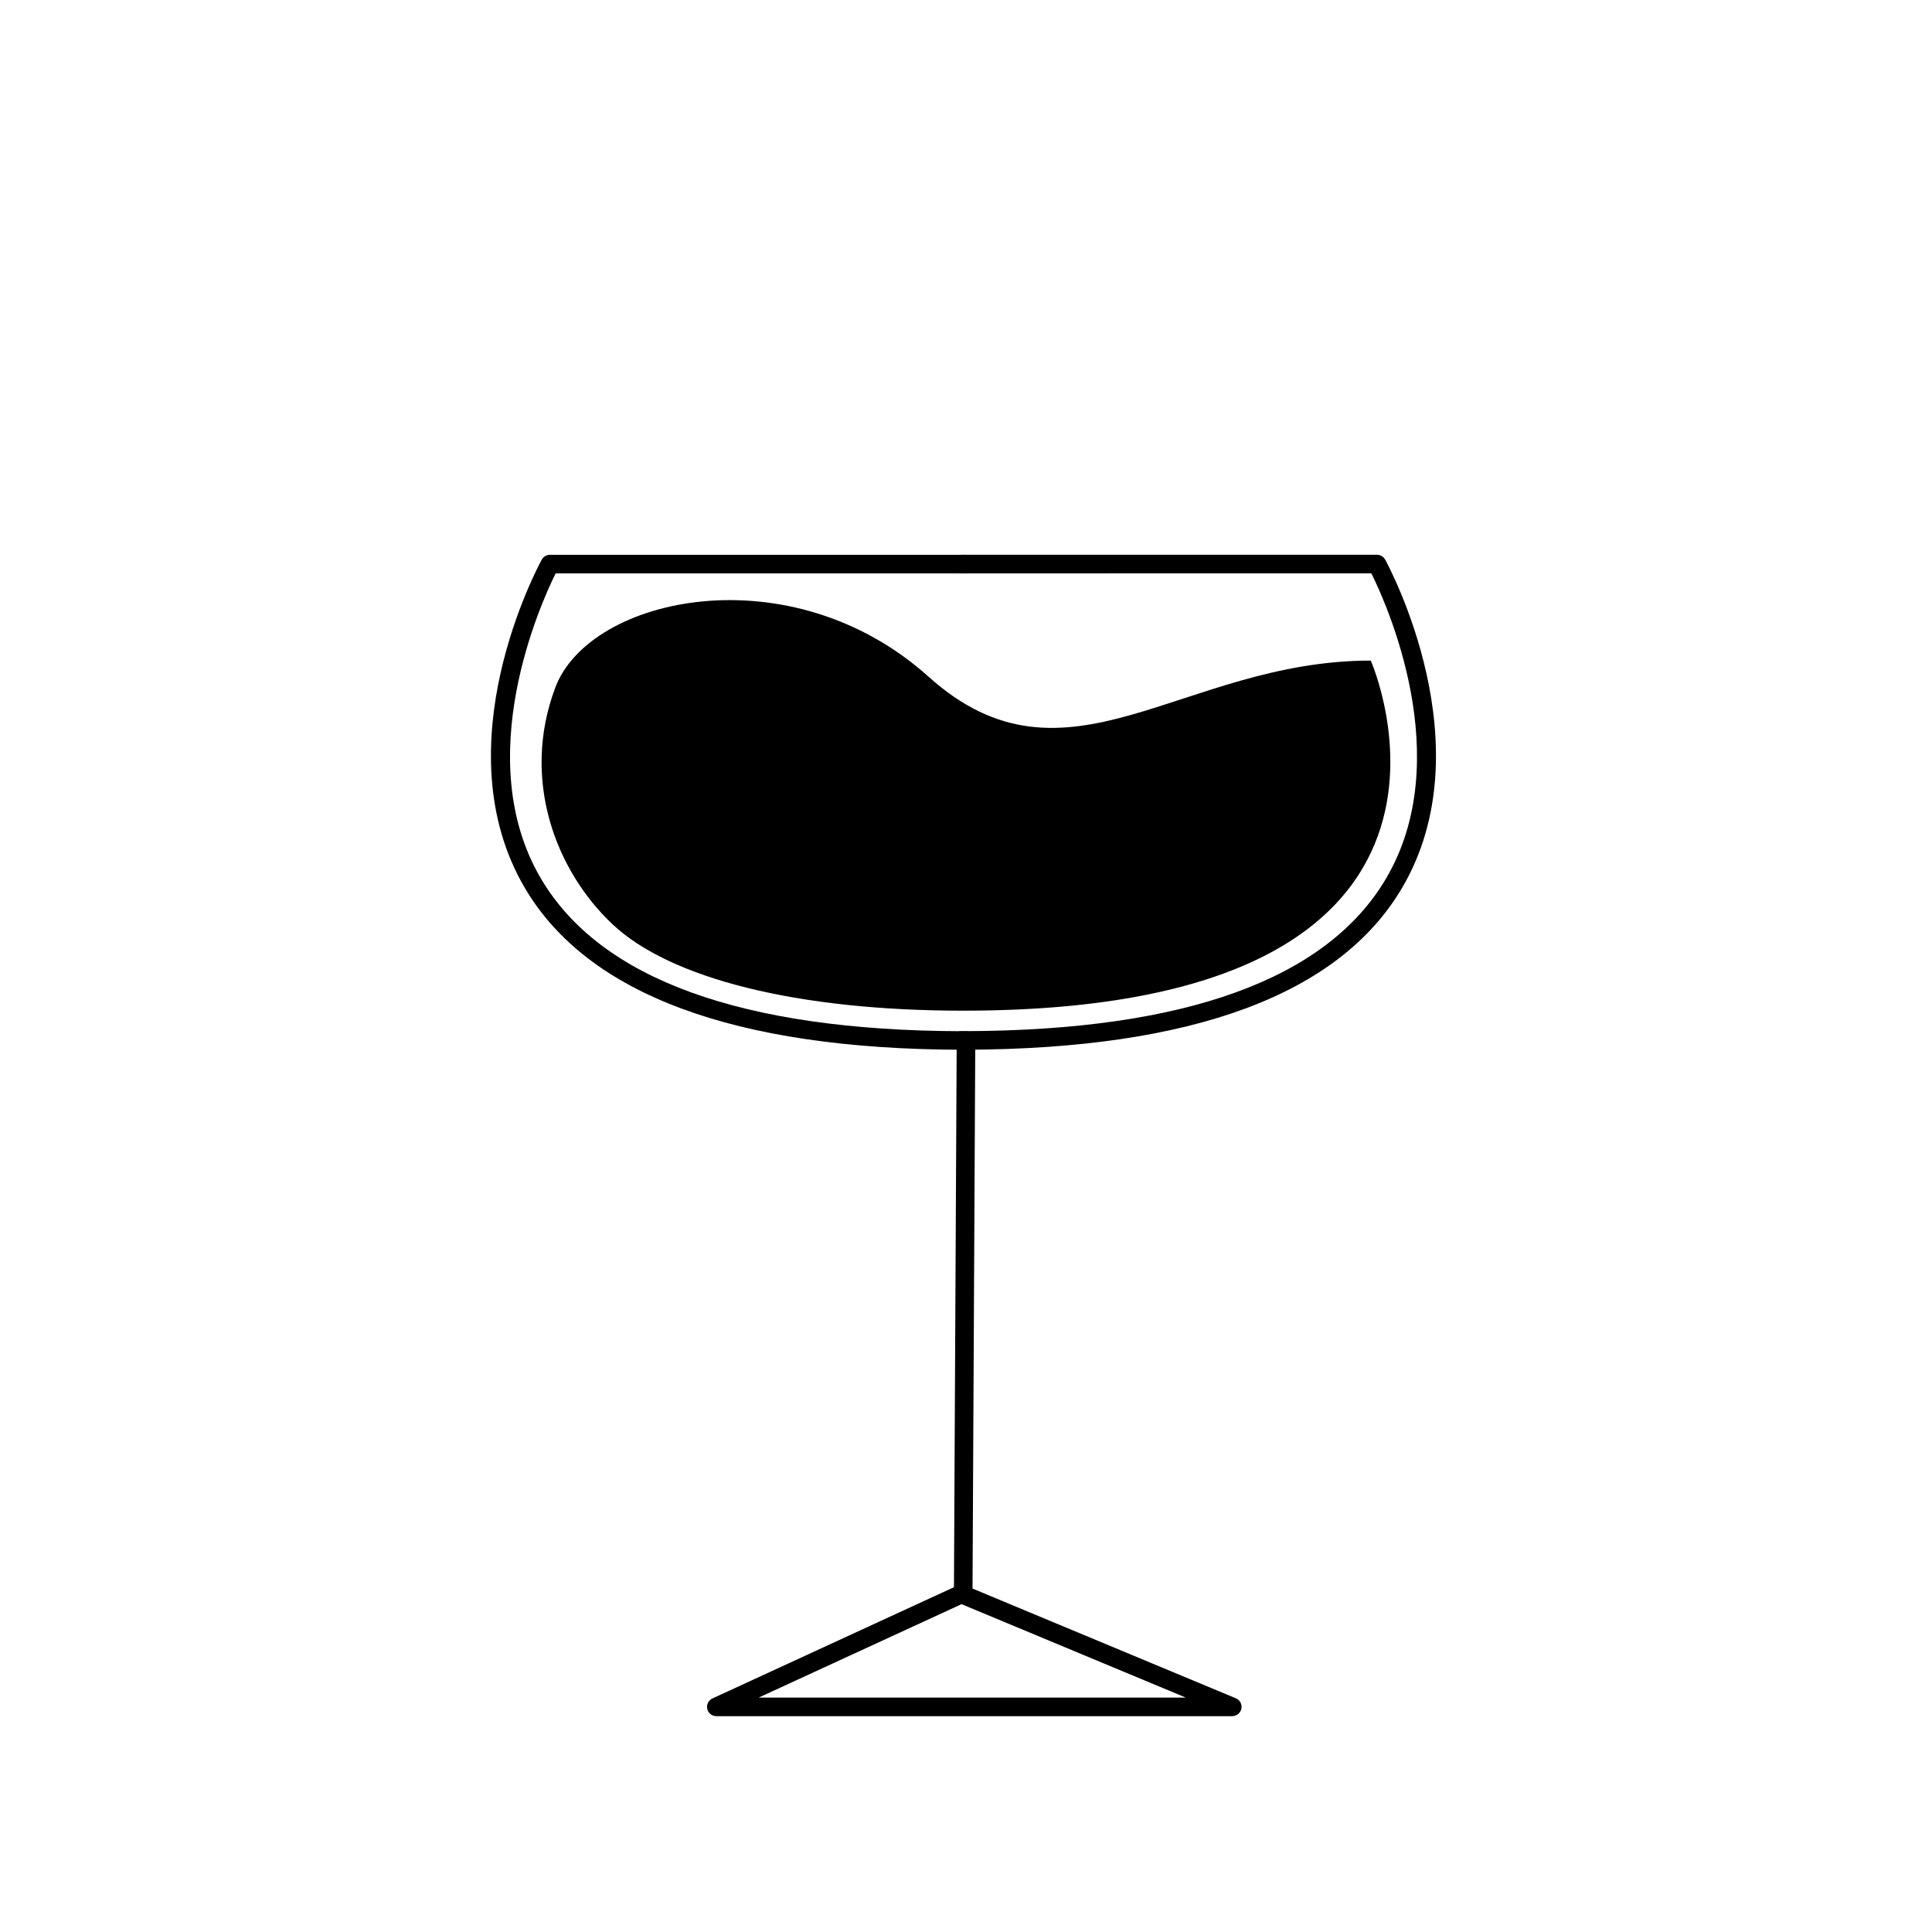
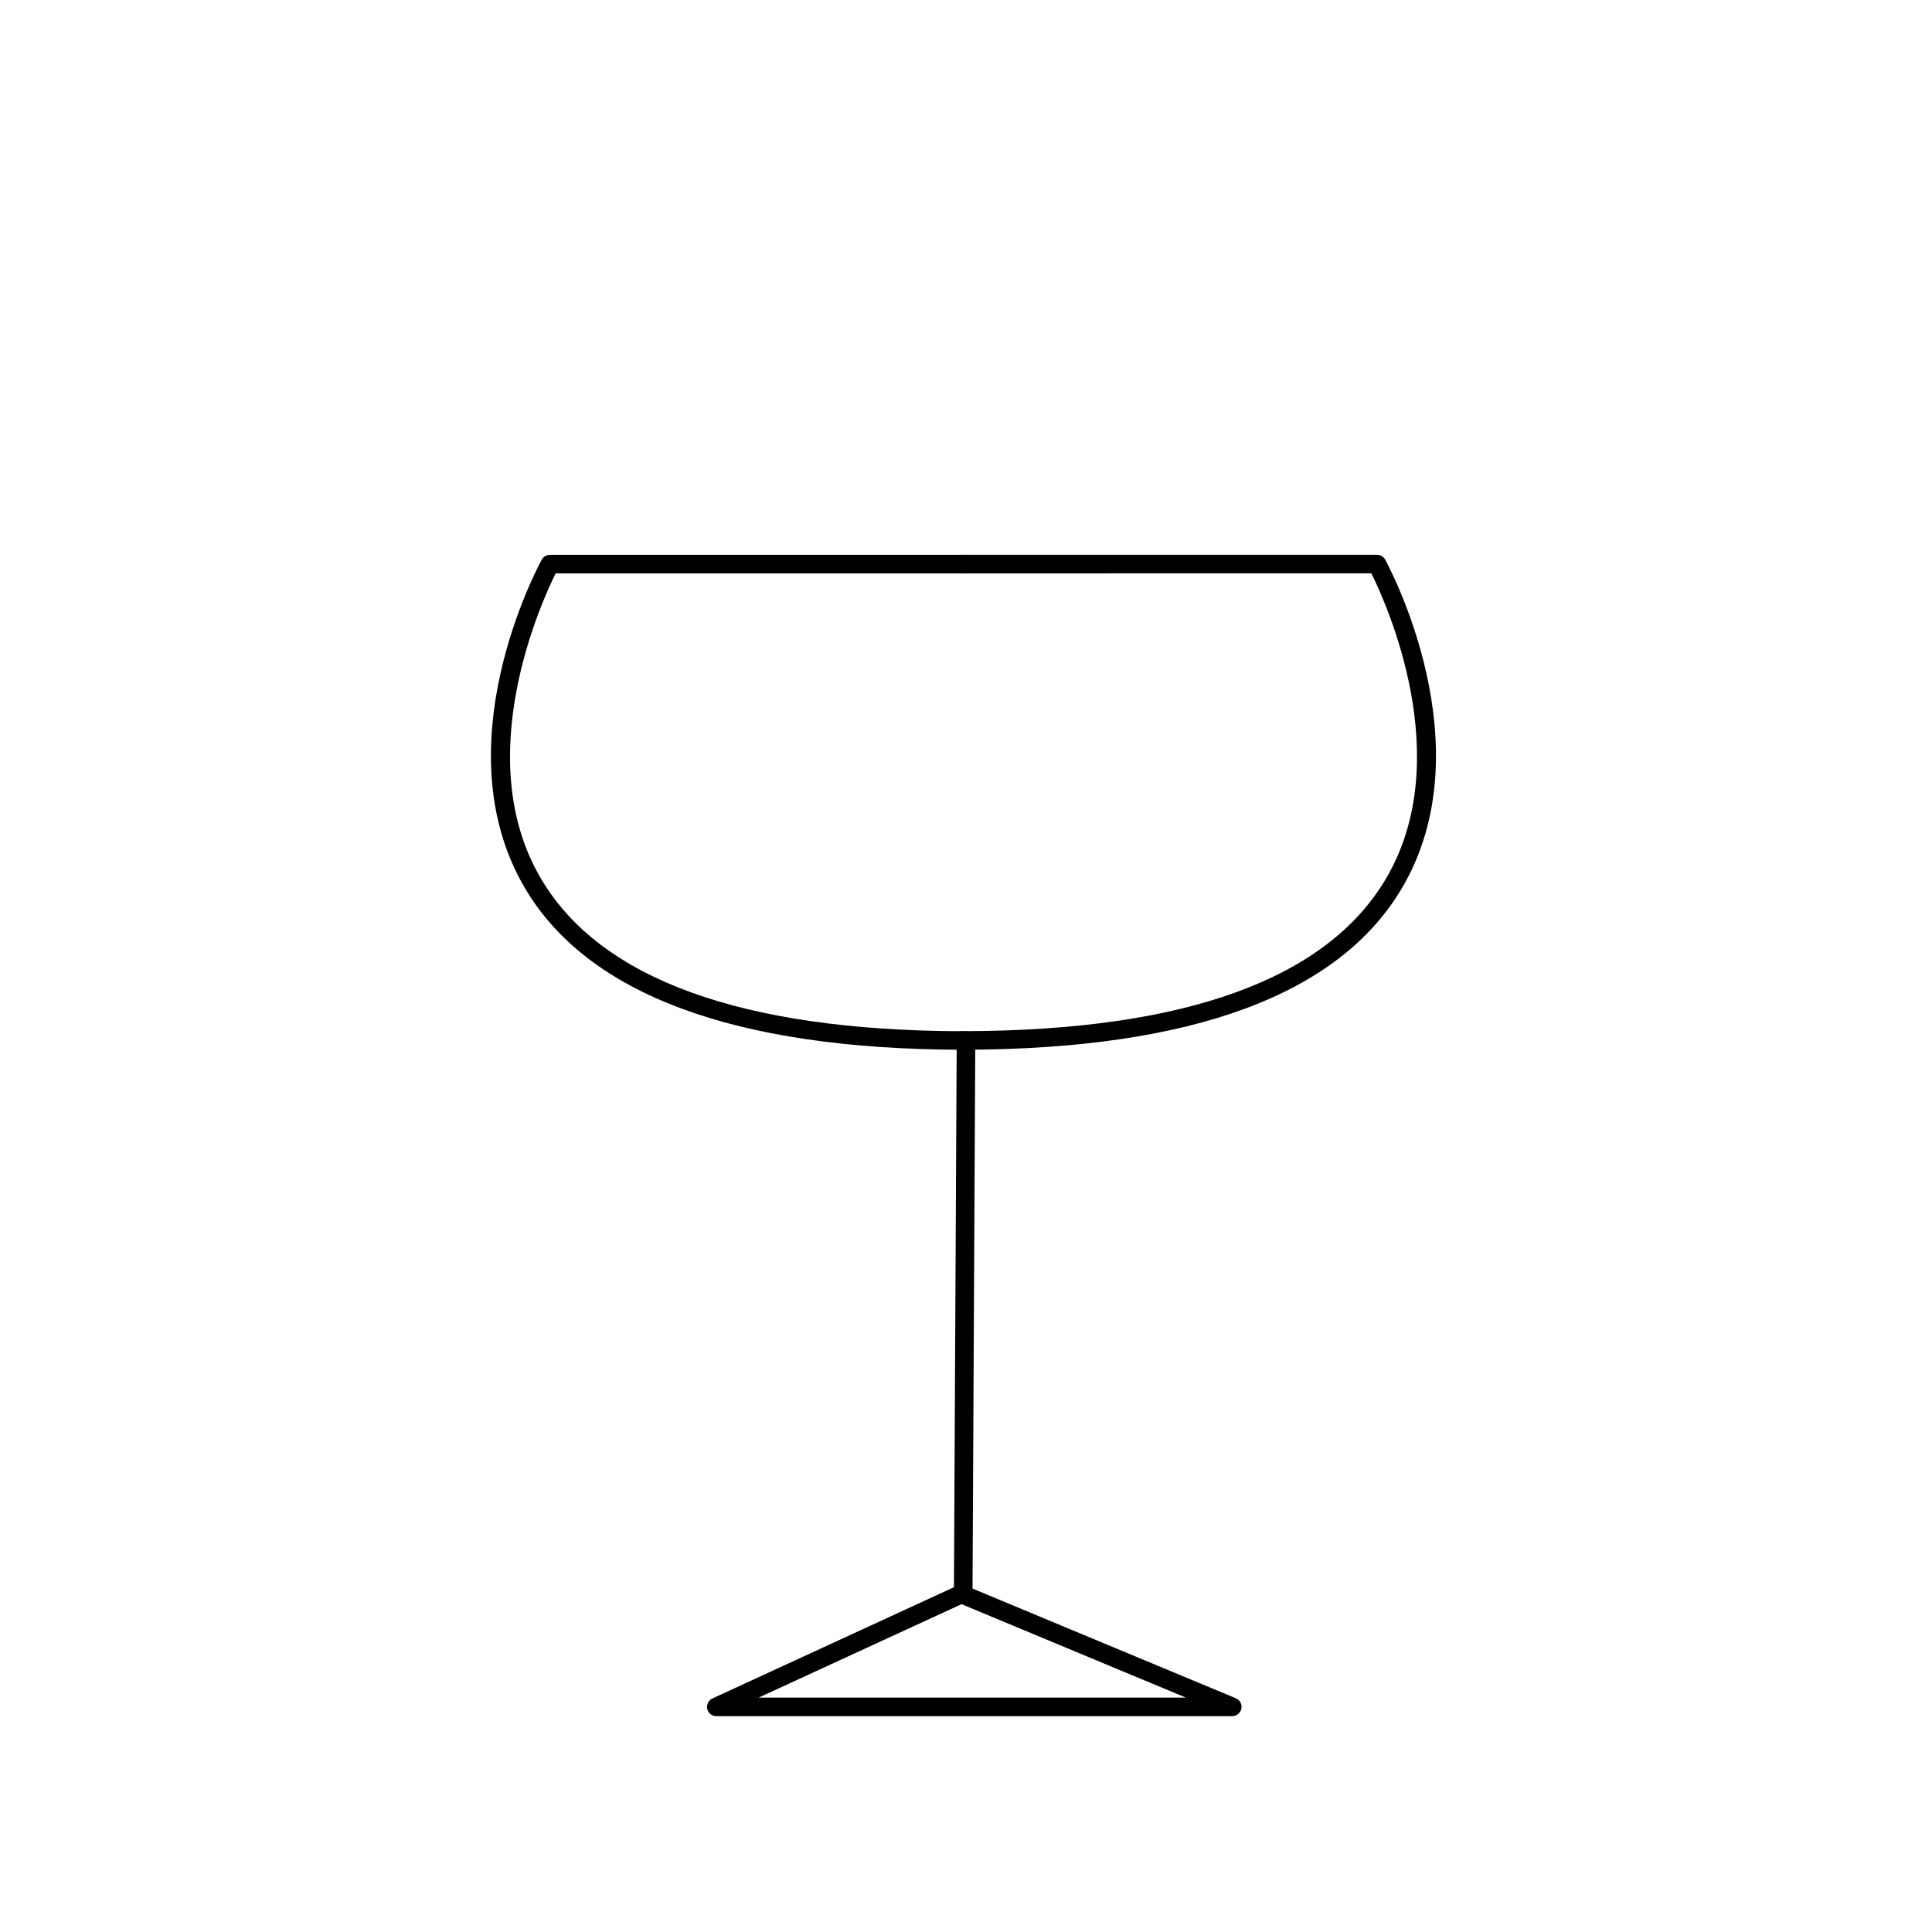
<svg xmlns="http://www.w3.org/2000/svg" fill="#000000" width="800px" height="800px" version="1.1" viewBox="144 144 512 512">
  <g>
    <path d="m470.56 598.8h-136.73c-1.152 0-2.156-0.809-2.402-1.93-0.246-1.133 0.324-2.273 1.379-2.766l64-29.48 0.727-144.72c0.012-1.359 1.113-2.449 2.461-2.449h0.012c1.359 0.012 2.449 1.113 2.449 2.469l-0.727 145.06 69.785 29.078c1.082 0.453 1.691 1.605 1.465 2.754-0.238 1.145-1.254 1.98-2.422 1.98zm-125.51-4.918h113.21l-59.219-24.668c-0.078-0.031-0.148-0.07-0.215-0.098z" />
    <path d="m399.98 422.21h-0.648c-0.246 0-0.492 0-0.738-0.012-59.977-0.215-98.824-14.621-115.47-42.824-22.168-37.559 3.356-85.059 4.449-87.066 0.434-0.789 1.258-1.277 2.156-1.277h110.25c1.359 0 2.461 1.102 2.461 2.461s-1.102 2.461-2.461 2.461h-108.73c-3.848 7.754-22.691 49.082-3.856 80.945 15.715 26.598 53.164 40.188 111.3 40.383h0.148c0.168 0.012 0.336 0.012 0.5 0.012h0.453c1.398-0.109 2.648 1.023 2.648 2.449 0.004 1.348-1.098 2.469-2.453 2.469z" />
    <path d="m399.33 422.21h-0.66c-1.359 0-2.461-1.102-2.461-2.461 0-1.426 1.25-2.566 2.648-2.461h0.473c0.168 0 0.324 0 0.473-0.012 0.059 0 0.109-0.012 0.168-0.012 58.156-0.195 95.605-13.785 111.32-40.402 18.832-31.902-0.012-73.18-3.867-80.926l-108.75 0.008c-1.359 0-2.461-1.102-2.461-2.461s1.102-2.461 2.461-2.461h110.25c0.895 0 1.723 0.492 2.156 1.277 1.094 2.008 26.617 49.504 4.449 87.066-16.648 28.203-55.496 42.605-115.46 42.824-0.238 0.02-0.484 0.02-0.73 0.02z" />
-     <path d="m399.22 411.84c-44.133 0-77.617-8.562-92.832-22.84-15.211-14.277-24.355-38.535-15.223-62.801 9.133-24.266 62.395-35.68 98.922-2.856 36.527 32.828 66.961-4.281 117.18-4.281 0 0.004 41.094 92.777-108.05 92.777" />
  </g>
</svg>